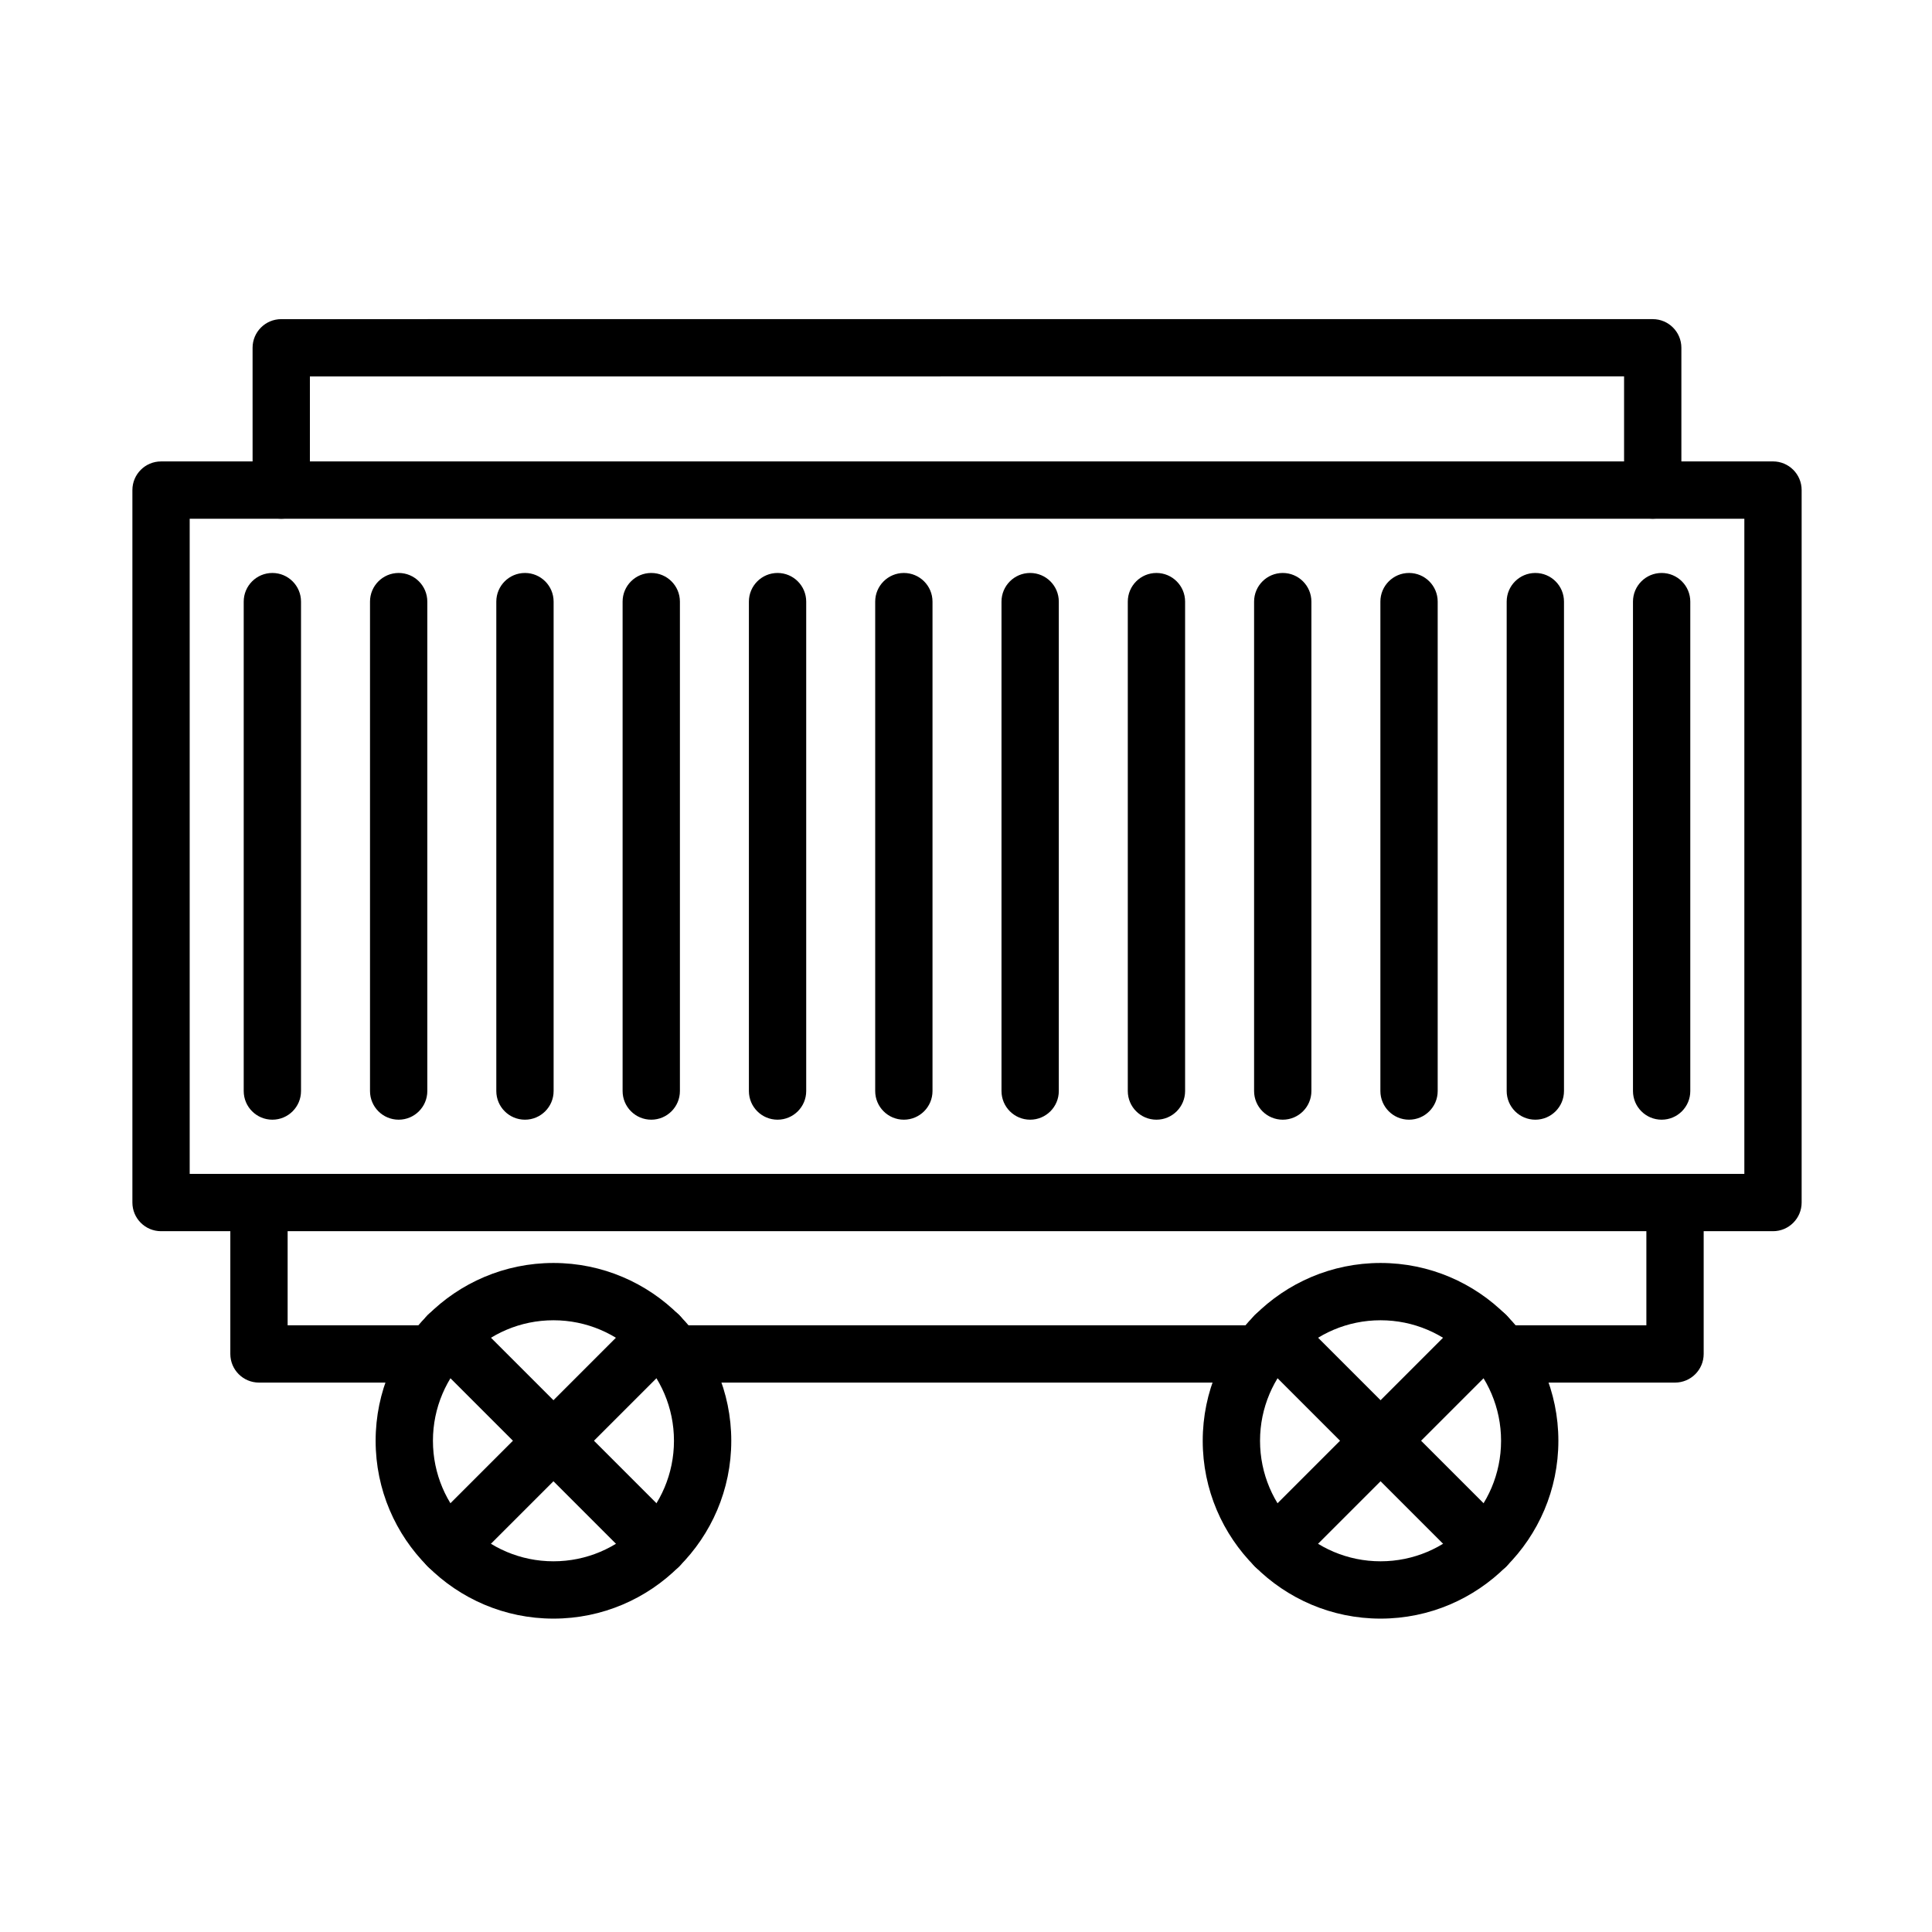
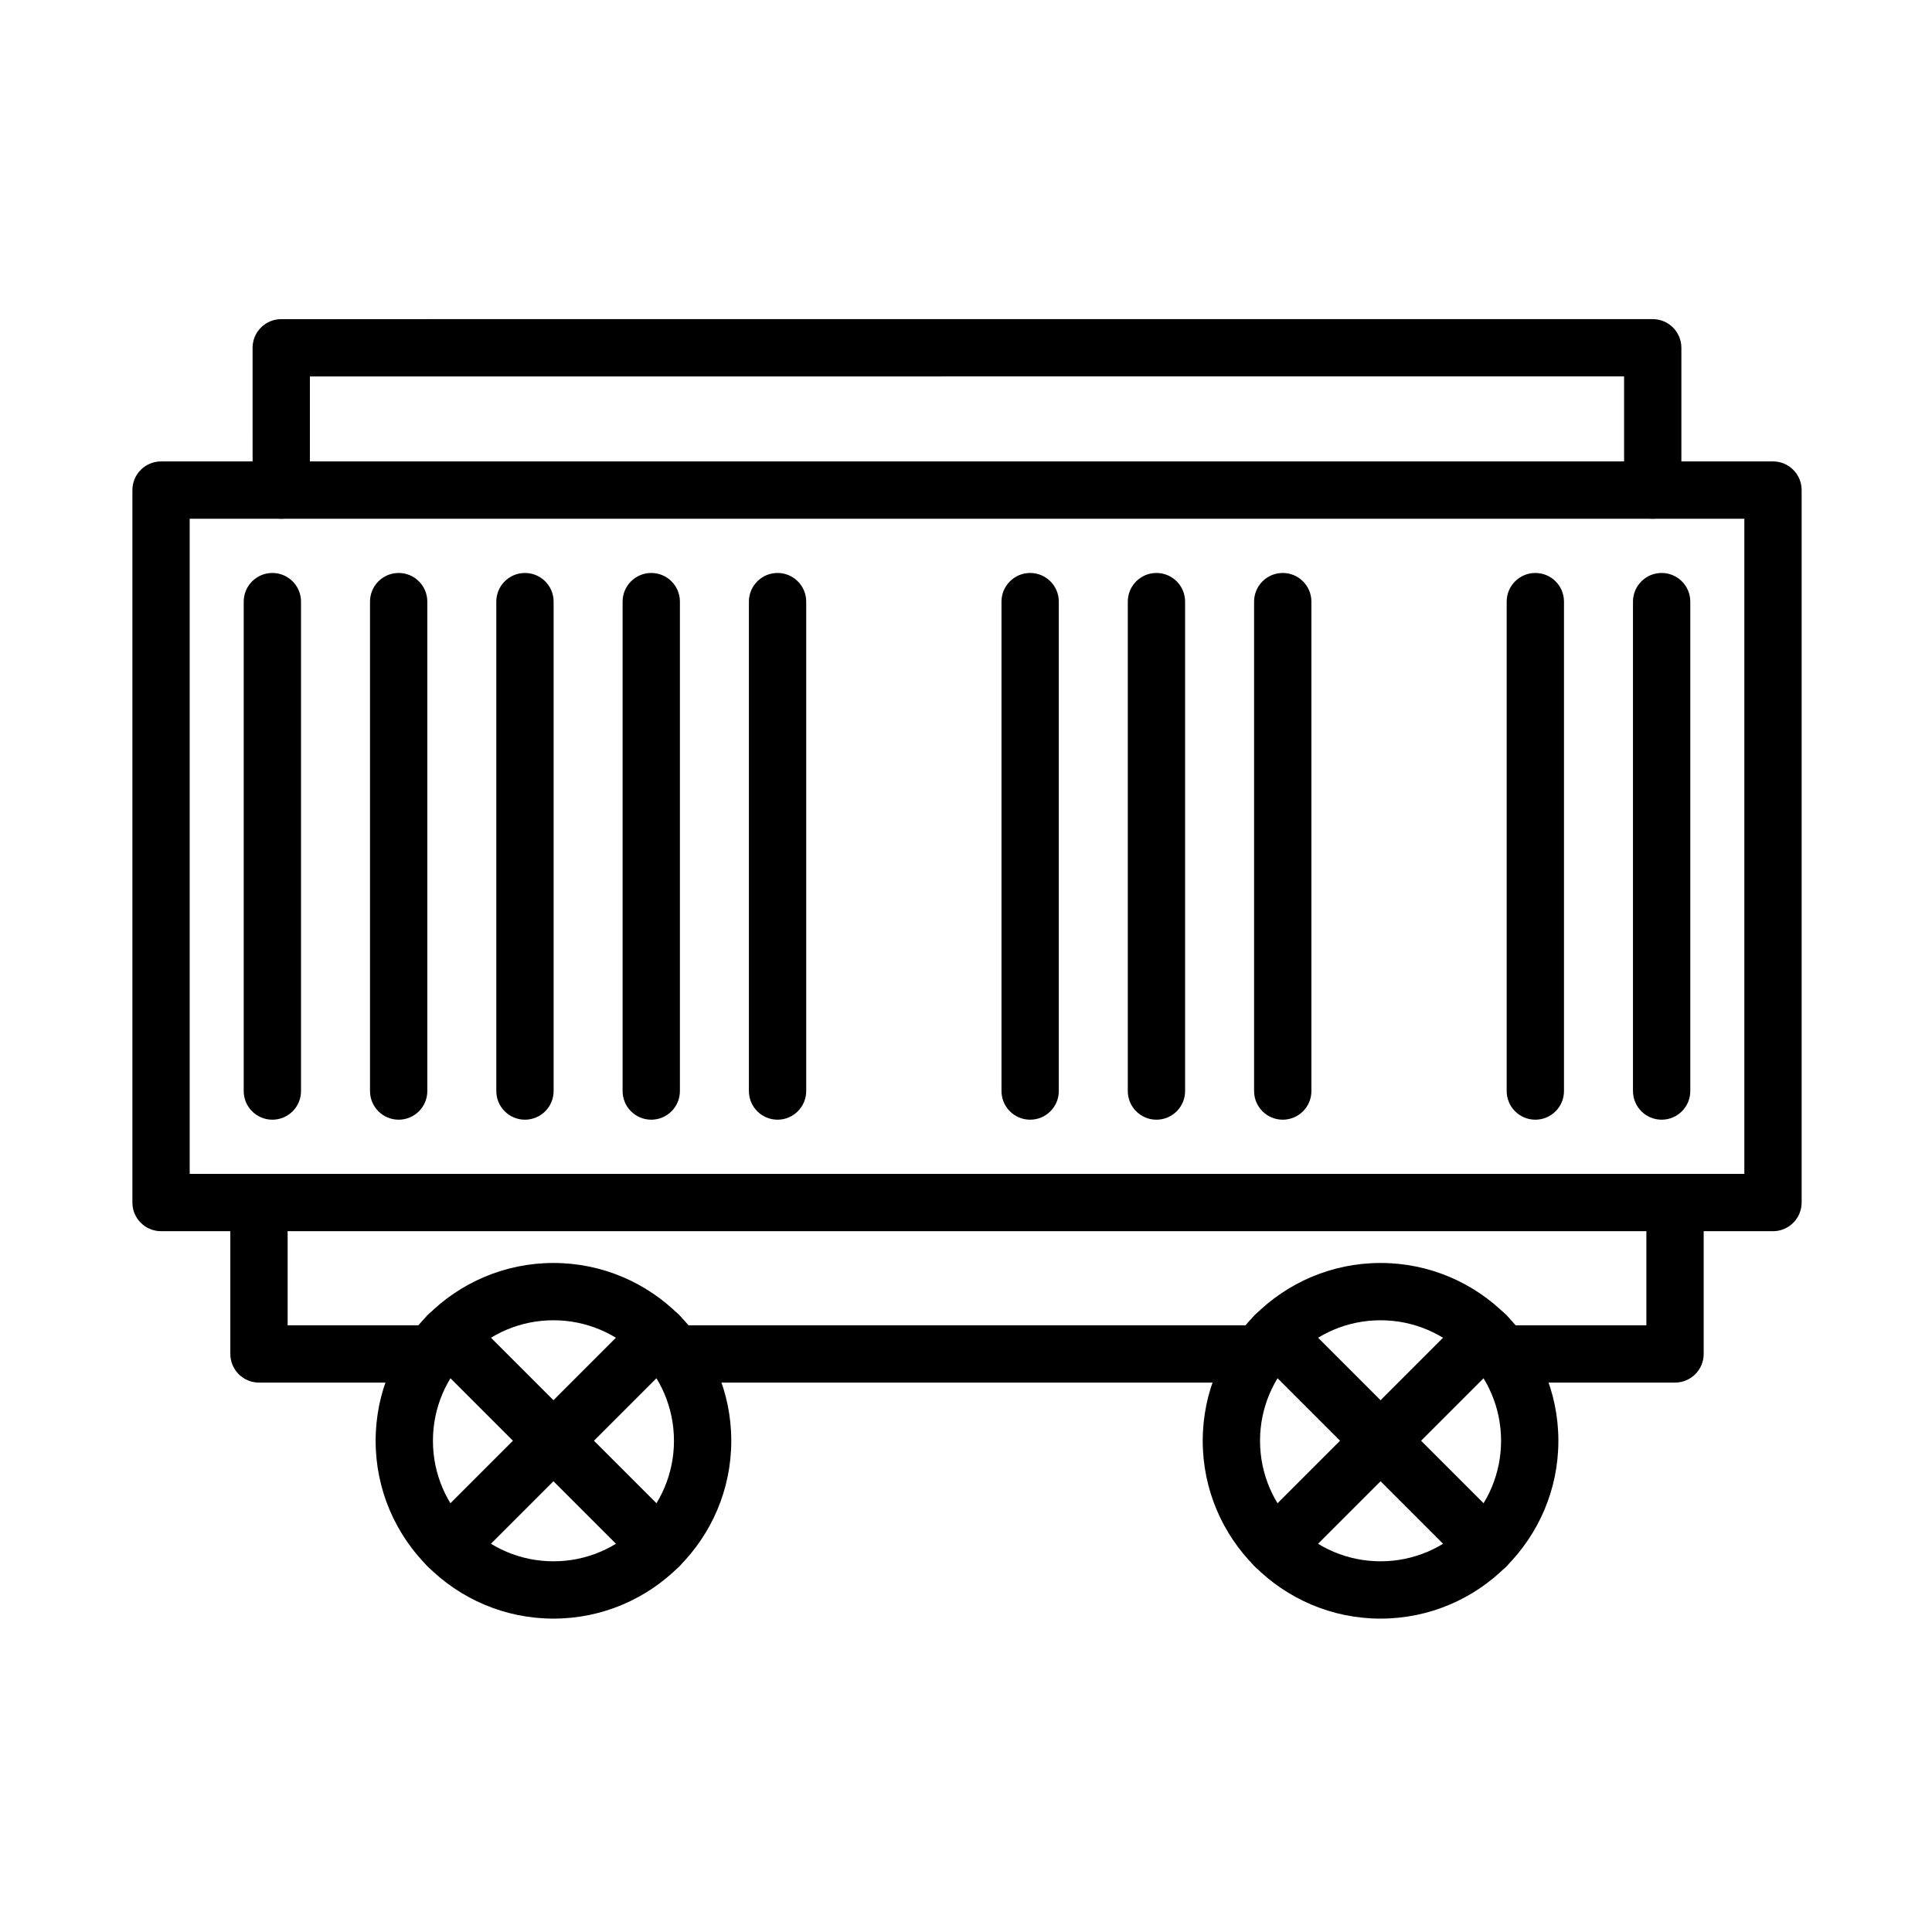
<svg xmlns="http://www.w3.org/2000/svg" fill="#000000" width="800px" height="800px" version="1.1" viewBox="144 144 512 512">
  <g fill-rule="evenodd">
    <path d="m613.86 470.28h-427.18c-4.195 0-7.594-3.402-7.594-7.594v-188.81c0-4.195 3.402-7.594 7.594-7.594l427.18-0.004c4.195 0 7.594 3.402 7.594 7.594v188.81c0 4.195-3.398 7.598-7.594 7.598zm-419.59-15.191h412v-173.62h-412z" />
    <path d="m587.9 510.4h-45.887c-4.195 0-7.594-3.402-7.594-7.594 0-4.195 3.402-7.594 7.594-7.594h38.293v-32.527c0-4.195 3.402-7.594 7.594-7.594 4.195 0 7.594 3.402 7.594 7.594v40.121c0 4.191-3.402 7.594-7.594 7.594zm-110.18 0h-154.9c-4.195 0-7.594-3.402-7.594-7.594 0-4.195 3.402-7.594 7.594-7.594h154.9c4.195 0 7.594 3.402 7.594 7.594s-3.402 7.594-7.594 7.594zm-219.2 0h-45.887c-4.195 0-7.594-3.402-7.594-7.594v-40.121c0-4.195 3.402-7.594 7.594-7.594 4.195 0 7.594 3.402 7.594 7.594v32.527h38.293c4.195 0 7.594 3.402 7.594 7.594s-3.402 7.594-7.594 7.594z" />
    <path d="m509.86 572.95c-25.988 0-47.125-21.141-47.125-47.125 0-25.988 21.141-47.125 47.125-47.125 25.988 0 47.125 21.141 47.125 47.125 0 25.984-21.141 47.125-47.125 47.125zm0-79.066c-17.609 0-31.938 14.328-31.938 31.938s14.328 31.938 31.938 31.938 31.938-14.328 31.938-31.938-14.328-31.938-31.938-31.938z" />
    <path d="m290.67 572.95c-25.988 0-47.125-21.141-47.125-47.125 0-25.988 21.141-47.125 47.125-47.125 25.988 0 47.125 21.141 47.125 47.125 0 25.984-21.145 47.125-47.125 47.125zm0-79.066c-17.609 0-31.938 14.328-31.938 31.938s14.328 31.938 31.938 31.938 31.938-14.328 31.938-31.938-14.328-31.938-31.938-31.938z" />
    <path d="m262.71 561.36c-1.941 0-3.887-0.738-5.367-2.227-2.965-2.965-2.965-7.773 0-10.738l55.906-55.906c2.965-2.965 7.773-2.965 10.738 0 2.965 2.965 2.965 7.773 0 10.738l-55.906 55.906c-1.484 1.488-3.426 2.227-5.371 2.227z" />
    <path d="m318.62 561.36c-1.941 0-3.887-0.738-5.367-2.227l-55.906-55.906c-2.965-2.965-2.965-7.773 0-10.738 2.965-2.965 7.773-2.965 10.738 0l55.906 55.906c2.965 2.965 2.965 7.773 0 10.738-1.484 1.488-3.426 2.227-5.371 2.227z" />
    <path d="m481.91 561.36c-1.941 0-3.887-0.738-5.367-2.227-2.965-2.965-2.965-7.773 0-10.738l55.906-55.906c2.965-2.965 7.773-2.965 10.738 0 2.965 2.965 2.965 7.773 0 10.738l-55.906 55.906c-1.484 1.488-3.426 2.227-5.371 2.227z" />
    <path d="m537.82 561.36c-1.941 0-3.887-0.738-5.367-2.227l-55.906-55.906c-2.965-2.965-2.965-7.773 0-10.738 2.965-2.965 7.773-2.965 10.738 0l55.906 55.906c2.965 2.965 2.965 7.773 0 10.738-1.484 1.488-3.43 2.227-5.371 2.227z" />
    <path d="m581.99 281.47c-4.195 0-7.594-3.402-7.594-7.594v-30.121l-348.27 0.004v30.121c0 4.195-3.402 7.594-7.594 7.594-4.195 0-7.594-3.402-7.594-7.594l-0.004-37.711c0-4.195 3.402-7.594 7.594-7.594l363.46-0.004c4.195 0 7.594 3.402 7.594 7.594v37.711c0.004 4.195-3.394 7.594-7.594 7.594z" />
    <path d="m216.18 440.73c-4.195 0-7.594-3.402-7.594-7.594v-129.7c0-4.195 3.402-7.594 7.594-7.594 4.195 0 7.594 3.402 7.594 7.594v129.7c0 4.195-3.398 7.594-7.594 7.594z" />
    <path d="m249.65 440.73c-4.195 0-7.594-3.402-7.594-7.594v-129.7c0-4.195 3.402-7.594 7.594-7.594 4.195 0 7.594 3.402 7.594 7.594v129.7c0 4.191-3.398 7.594-7.594 7.594z" />
    <path d="m283.12 440.73c-4.195 0-7.594-3.402-7.594-7.594v-129.7c0-4.195 3.402-7.594 7.594-7.594 4.195 0 7.594 3.402 7.594 7.594v129.7c0 4.191-3.402 7.594-7.594 7.594z" />
    <path d="m316.59 440.73c-4.195 0-7.594-3.402-7.594-7.594v-129.7c0-4.195 3.402-7.594 7.594-7.594 4.195 0 7.594 3.402 7.594 7.594v129.7c0 4.191-3.402 7.594-7.594 7.594z" />
    <path d="m350.06 440.73c-4.195 0-7.594-3.402-7.594-7.594v-129.7c0-4.195 3.402-7.594 7.594-7.594 4.195 0 7.594 3.402 7.594 7.594v129.7c0 4.191-3.398 7.594-7.594 7.594z" />
-     <path d="m383.53 440.73c-4.195 0-7.594-3.402-7.594-7.594v-129.7c0-4.195 3.402-7.594 7.594-7.594 4.195 0 7.594 3.402 7.594 7.594v129.7c0 4.191-3.402 7.594-7.594 7.594z" />
    <path d="m417 440.73c-4.195 0-7.594-3.402-7.594-7.594v-129.7c0-4.195 3.402-7.594 7.594-7.594 4.195 0 7.594 3.402 7.594 7.594v129.7c0 4.191-3.398 7.594-7.594 7.594z" />
    <path d="m450.47 440.73c-4.195 0-7.594-3.402-7.594-7.594v-129.7c0-4.195 3.402-7.594 7.594-7.594 4.195 0 7.594 3.402 7.594 7.594v129.7c0 4.191-3.398 7.594-7.594 7.594z" />
    <path d="m483.94 440.73c-4.195 0-7.594-3.402-7.594-7.594v-129.7c0-4.195 3.402-7.594 7.594-7.594 4.195 0 7.594 3.402 7.594 7.594v129.7c0.004 4.191-3.398 7.594-7.594 7.594z" />
-     <path d="m517.41 440.73c-4.195 0-7.594-3.402-7.594-7.594v-129.7c0-4.195 3.402-7.594 7.594-7.594 4.195 0 7.594 3.402 7.594 7.594v129.7c0 4.191-3.402 7.594-7.594 7.594z" />
    <path d="m550.88 440.73c-4.195 0-7.594-3.402-7.594-7.594v-129.7c0-4.195 3.402-7.594 7.594-7.594 4.195 0 7.594 3.402 7.594 7.594v129.7c0 4.191-3.398 7.594-7.594 7.594z" />
    <path d="m584.35 440.73c-4.195 0-7.594-3.402-7.594-7.594v-129.7c0-4.195 3.402-7.594 7.594-7.594 4.195 0 7.594 3.402 7.594 7.594v129.7c0.004 4.195-3.398 7.594-7.594 7.594z" />
  </g>
</svg>